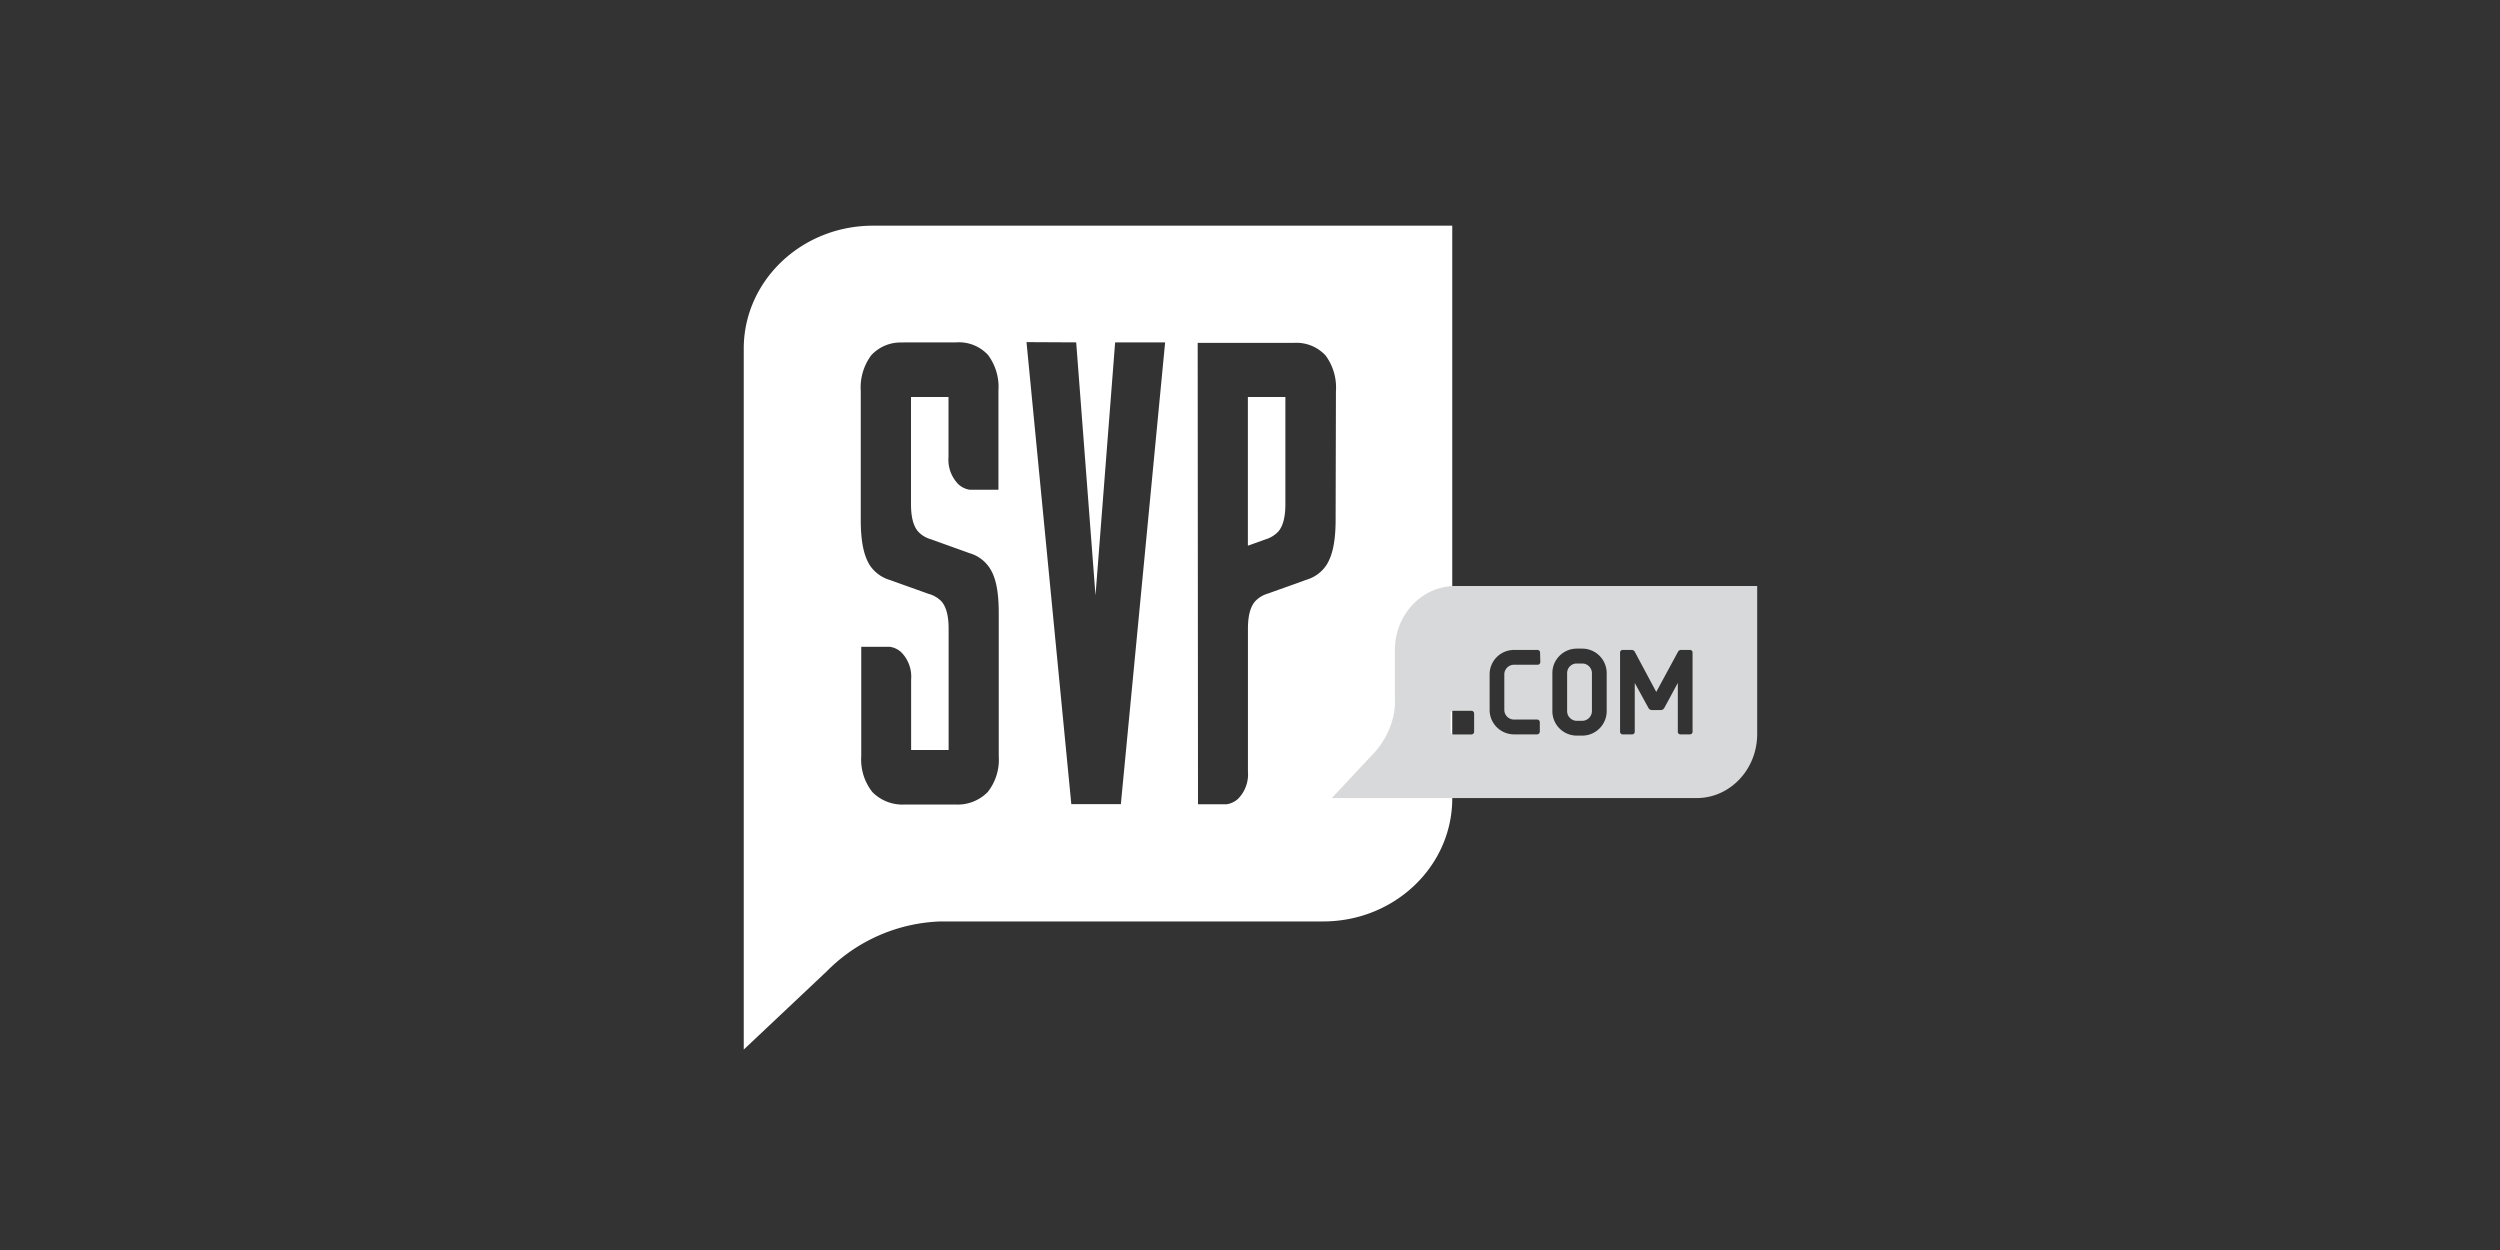
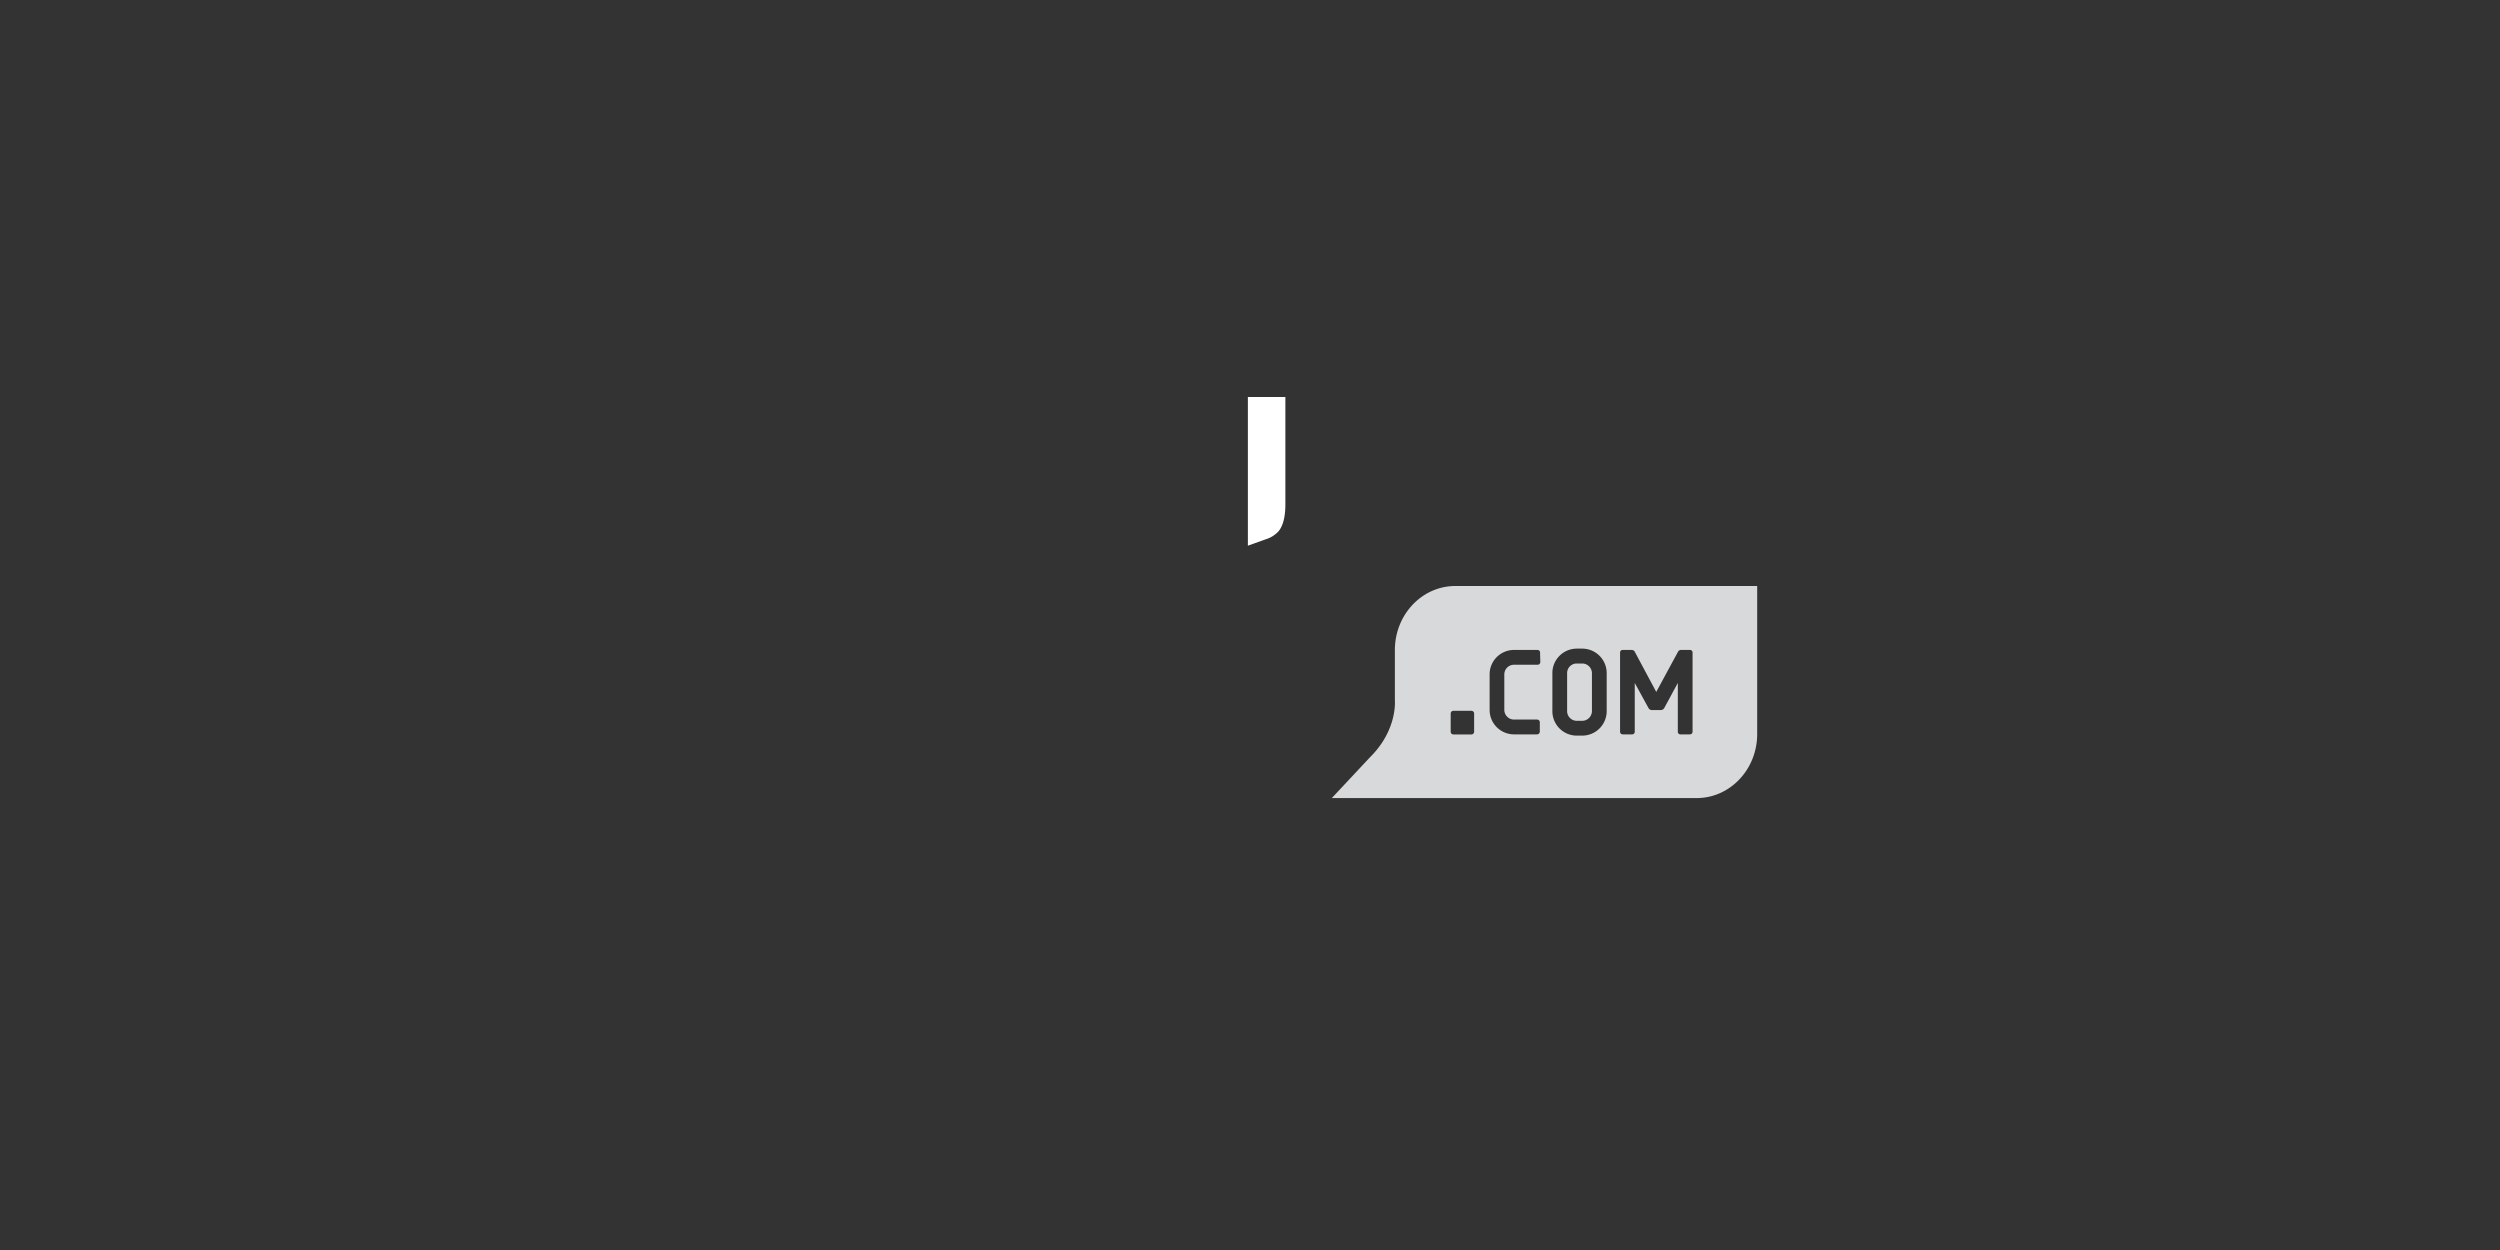
<svg xmlns="http://www.w3.org/2000/svg" id="Calque_1" data-name="Calque 1" viewBox="0 0 400 200.07">
  <rect x="0" y="0" width="400" height="200.07" fill="#333333" stroke="none" />
  <defs>
    <style>.cls-1{fill:#fff;}.cls-2{fill:#d8d9da;}</style>
  </defs>
-   <path class="cls-1" d="M119,55.78V167.93l13.26-12.5a26.86,26.86,0,0,1,18.24-8h61.21c11.4,0,20.65-8.81,20.65-19.68V36.11h-92.7C128.27,36.11,119,44.91,119,55.78Zm72.63-.92H207a6.37,6.37,0,0,1,5.08,2,8.62,8.62,0,0,1,1.67,5.71h0l-.05,20.53c0,3.72-.56,5.92-1.51,7.37A5.78,5.78,0,0,1,209,92.77c-1.83.68-3.72,1.33-6.1,2.19a4.53,4.53,0,0,0-2.13,1.31c-.58.71-1.1,1.93-1.1,4.32v22.85a5.57,5.57,0,0,1-1.58,4.37,3.45,3.45,0,0,1-1.82.87h-4.59Zm-19.44-.08,3.09,40.48,3.14-40.48h8l-7,73-.08.88h-7.93l-7.17-73.92Zm-27.73,0H153a6.34,6.34,0,0,1,5.07,2,8.52,8.52,0,0,1,1.68,5.7V78.36h-4.59a3.41,3.41,0,0,1-1.81-.87,5.59,5.59,0,0,1-1.59-4.37v-9.6h-6V80.68c0,2.39.52,3.62,1.1,4.32A4.43,4.43,0,0,0,149,86.3c2.38.87,4.27,1.53,6.1,2.2a5.76,5.76,0,0,1,3.18,2.28c1,1.45,1.52,3.65,1.52,7.37V121a8.34,8.34,0,0,1-1.76,5.72,6.72,6.72,0,0,1-5.21,2h-8a6.75,6.75,0,0,1-5.26-2,8.39,8.39,0,0,1-1.77-5.72v-1h0V103.49h4.59a3.41,3.41,0,0,1,1.81.87,5.55,5.55,0,0,1,1.58,4.37V120h6V100.59c0-2.39-.52-3.61-1.1-4.32A4.53,4.53,0,0,0,148.52,95c-2.38-.86-4.27-1.52-6.1-2.19a5.84,5.84,0,0,1-3.19-2.28c-.95-1.45-1.51-3.65-1.51-7.38V62.54a8.65,8.65,0,0,1,1.68-5.7A6.36,6.36,0,0,1,144.48,54.81Z" />
  <path class="cls-1" d="M204.57,85c.57-.7,1.09-1.93,1.09-4.32l0-17.16h-6V87.31l2.79-1A4.6,4.6,0,0,0,204.57,85Z" />
  <path class="cls-2" d="M280.76,93.76h-47.9c-5.35,0-9.68,4.59-9.68,10.25v8.11s.41,4.68-3.94,9l-6.15,6.57h58.38c5.34,0,9.68-4.59,9.68-10.24V93.76Zm-44.9,23.3a.43.43,0,0,1-.44.45h-2.87a.43.43,0,0,1-.44-.45v-2.89a.43.43,0,0,1,.44-.44h2.87a.43.43,0,0,1,.44.44Zm10.59-11.14a.43.43,0,0,1-.41.44h-3.82a1.55,1.55,0,0,0-1.53,1.55v5.66a1.56,1.56,0,0,0,1.53,1.56h3.72a.43.43,0,0,1,.43.41v1.52a.45.45,0,0,1-.43.44h-3.72a3.91,3.91,0,0,1-3.88-3.93v-5.66a3.9,3.9,0,0,1,3.88-3.92H246a.41.41,0,0,1,.41.41Zm10.62,7.85a3.92,3.92,0,0,1-3.9,3.93h-.91a3.91,3.91,0,0,1-3.88-3.93v-6.06a3.91,3.91,0,0,1,3.88-3.93h.91a3.92,3.92,0,0,1,3.9,3.93Zm13.74,3.31a.42.42,0,0,1-.41.42h-1.54a.41.41,0,0,1-.41-.42v-7.81l-2.16,4-.12-.07.11.07a.62.62,0,0,1-.5.34h-1.52a.62.62,0,0,1-.51-.34l-2.19-4v7.81a.41.41,0,0,1-.4.42h-1.54a.42.42,0,0,1-.41-.42V104.4a.41.41,0,0,1,.41-.41h1.48a.58.58,0,0,1,.49.34l3.41,6.38,3.45-6.37a.56.56,0,0,1,.49-.35h1.46a.41.41,0,0,1,.41.41Z" />
  <path class="cls-2" d="M253.17,106.16h-.91a1.53,1.53,0,0,0-1.52,1.55v6.06a1.55,1.55,0,0,0,1.52,1.56h.91a1.57,1.57,0,0,0,1.54-1.56v-6.06A1.56,1.56,0,0,0,253.17,106.16Z" />
</svg>